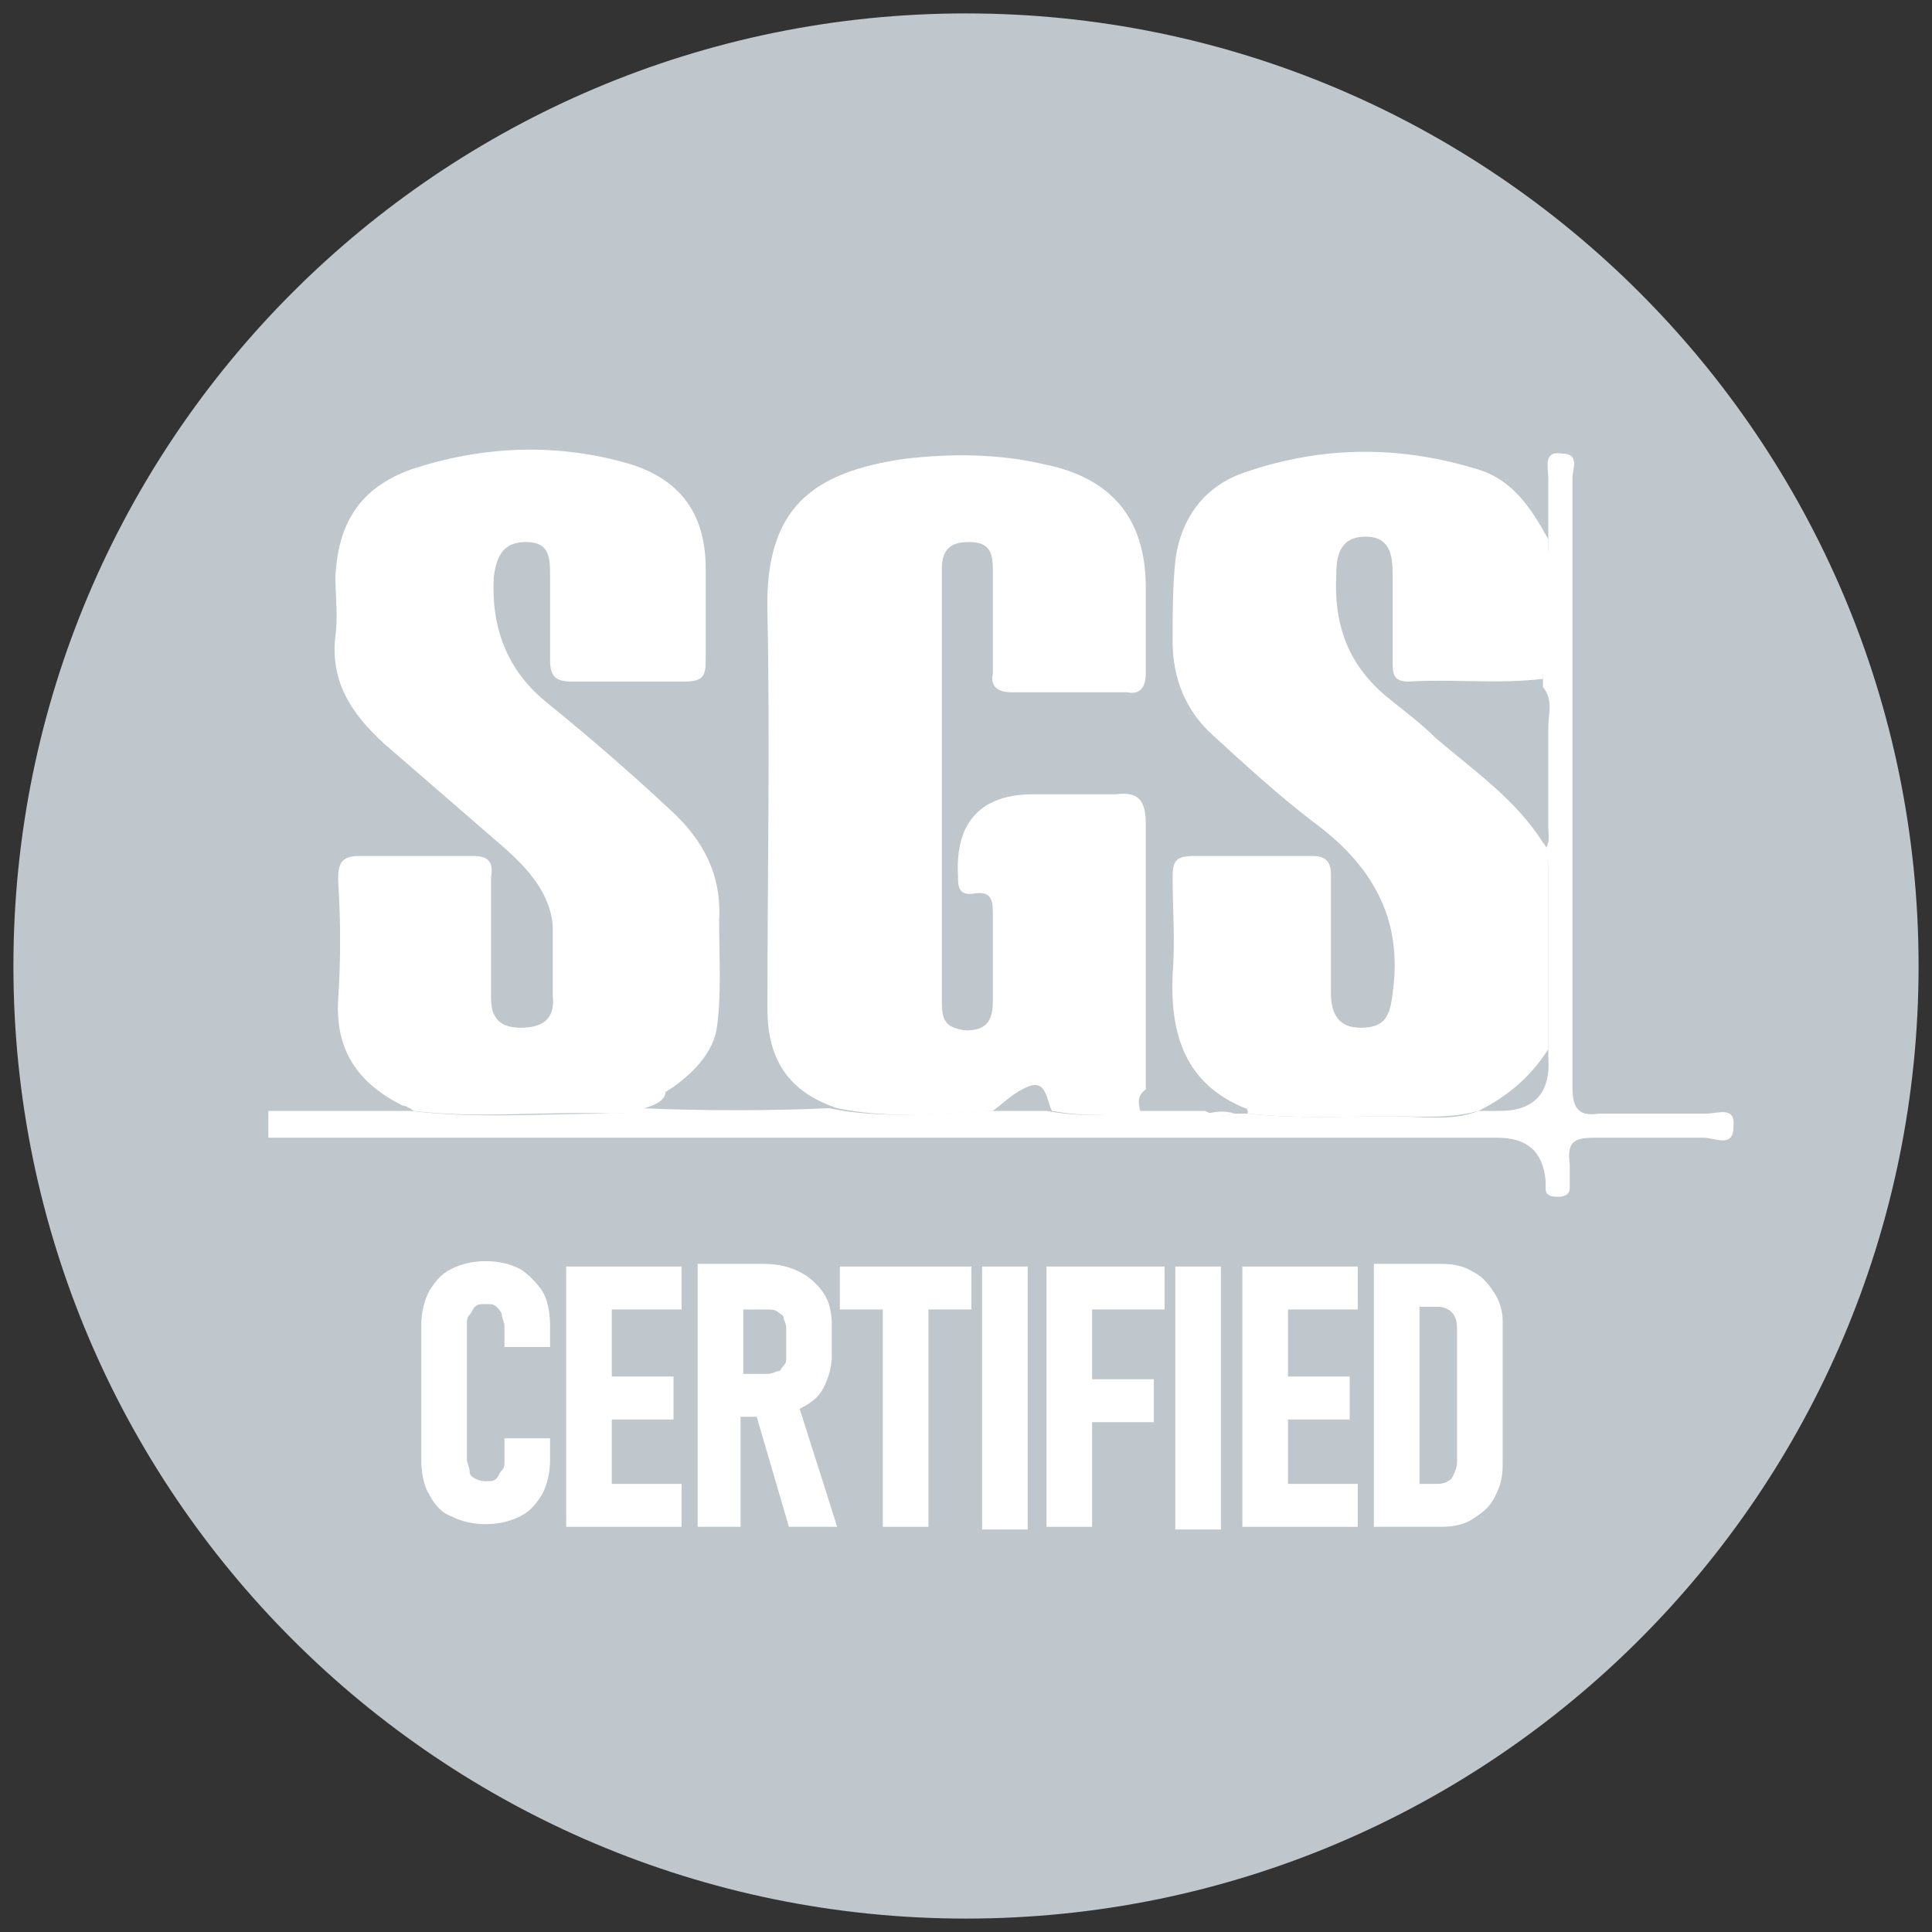
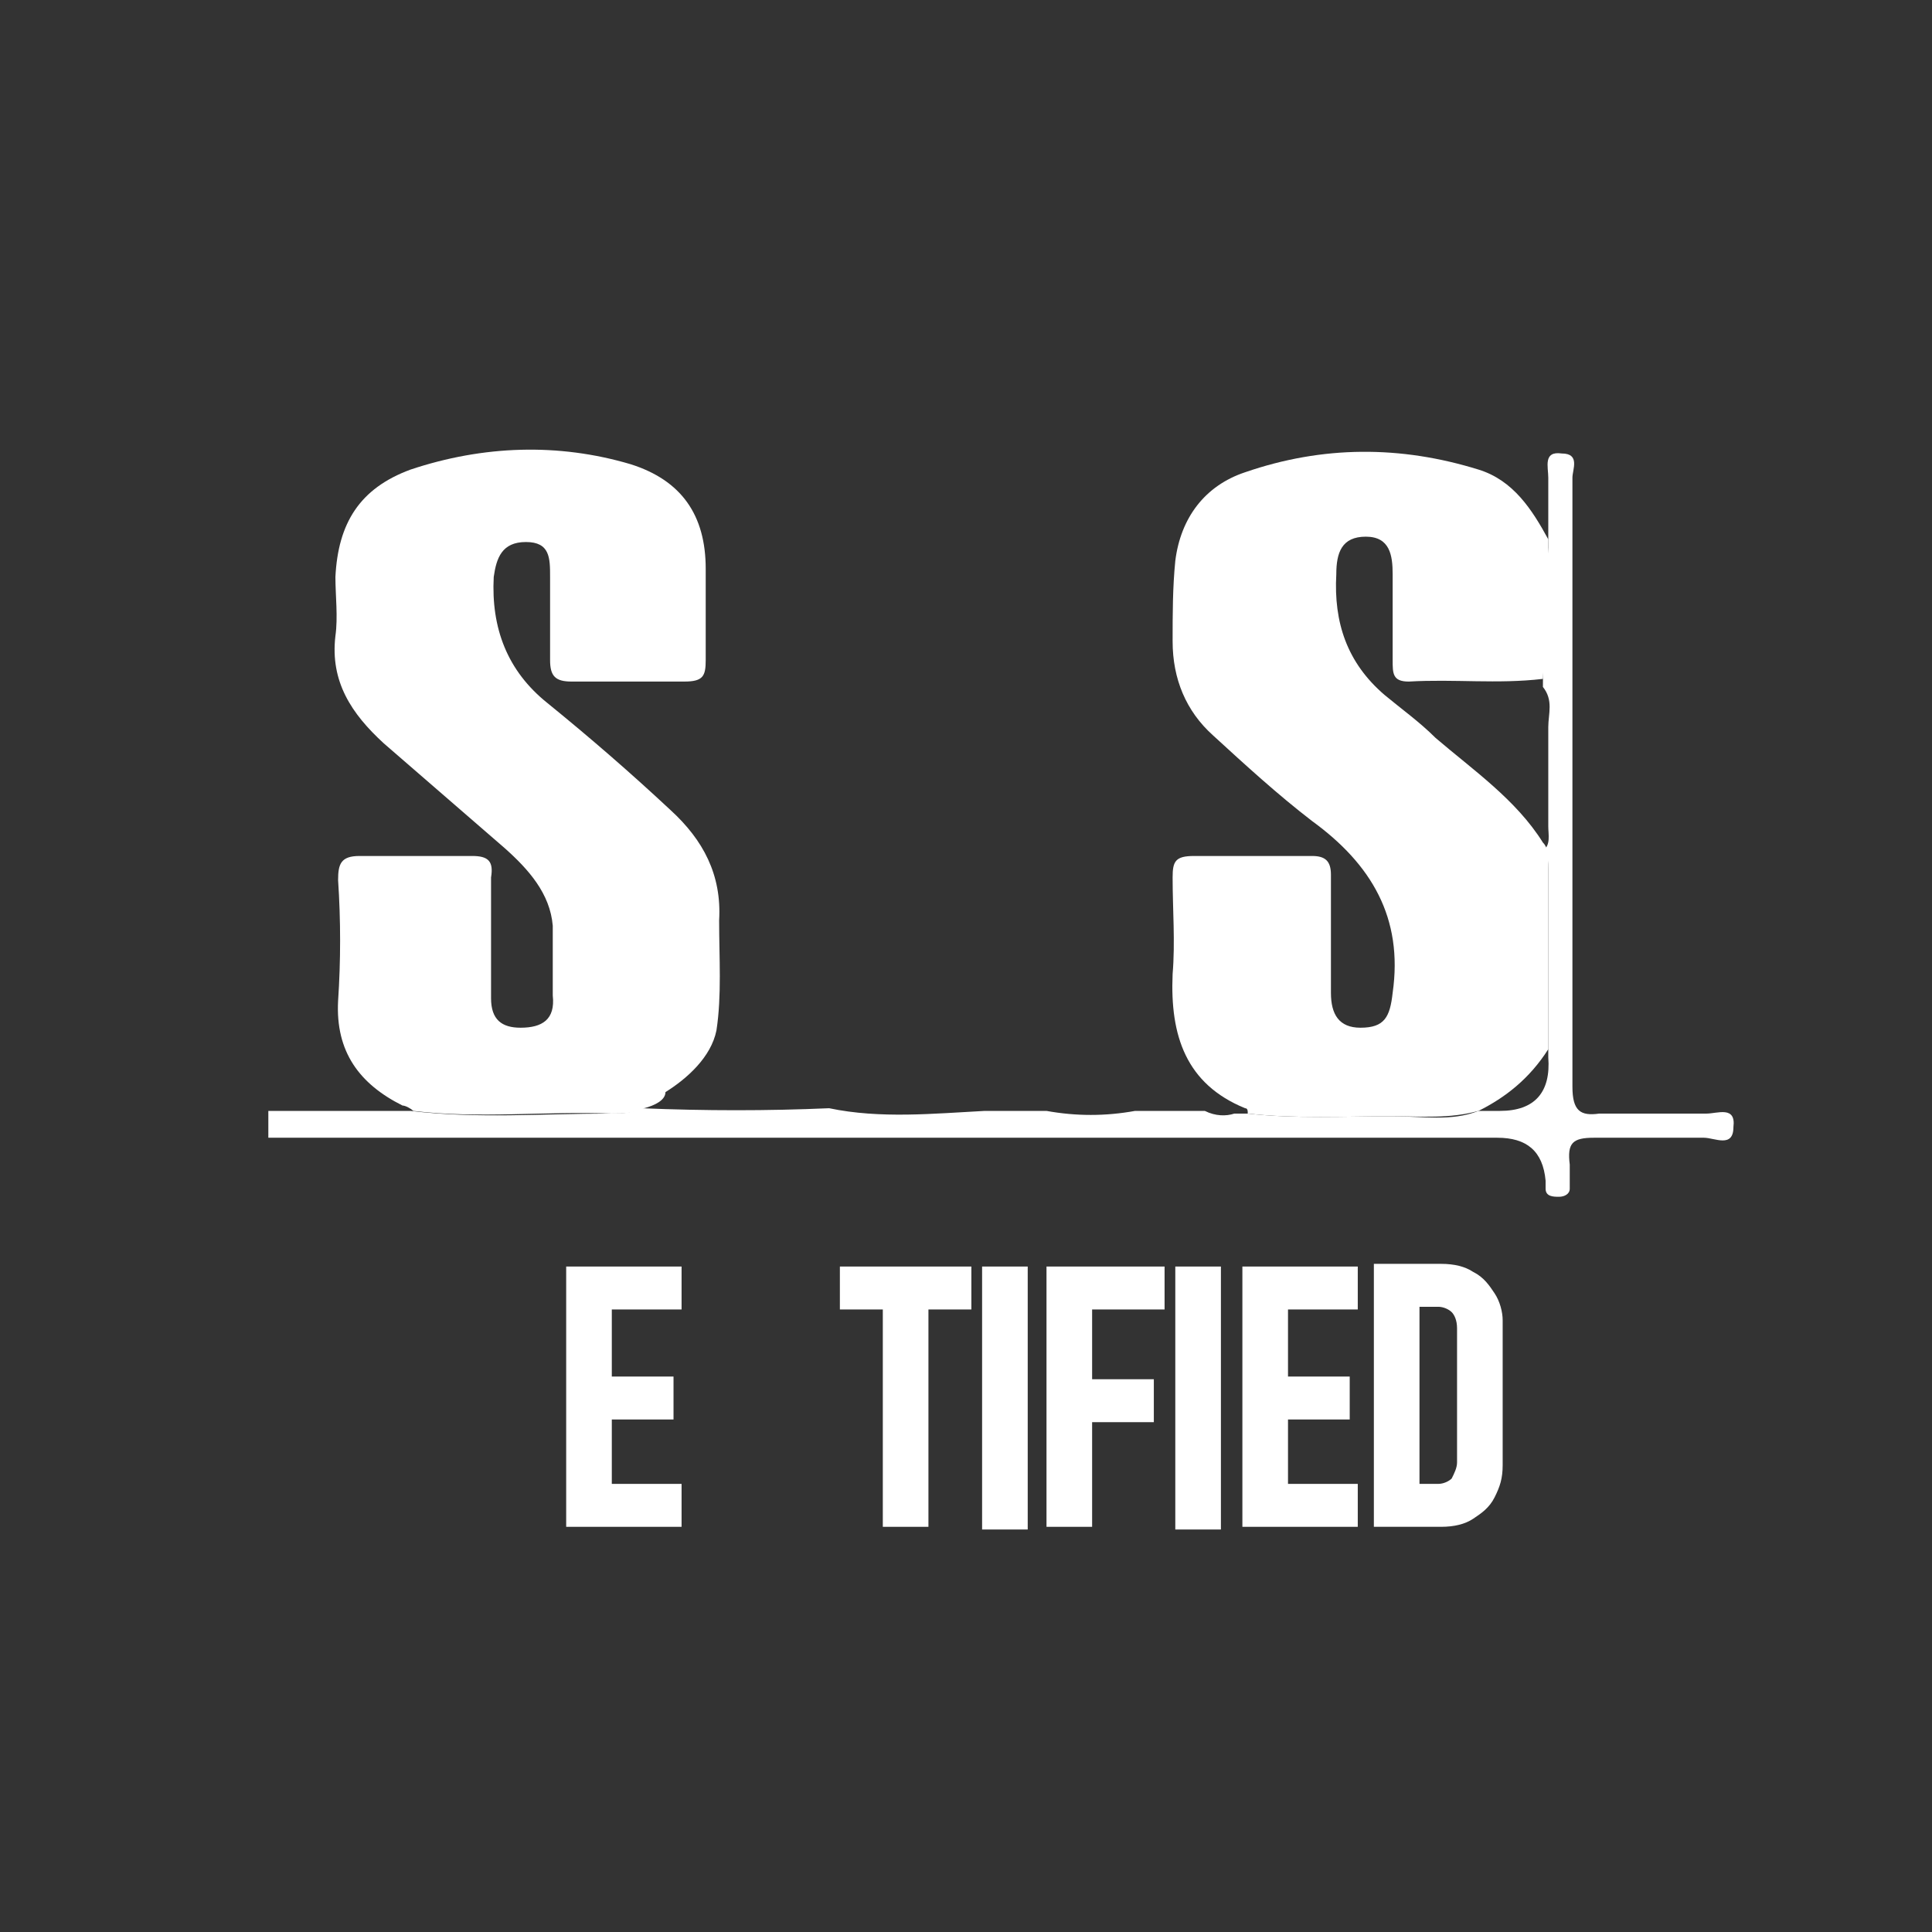
<svg xmlns="http://www.w3.org/2000/svg" xml:space="preserve" style="enable-background:new 0 0 72 72;" viewBox="0 0 72 72" y="0px" x="0px" id="Capa_1" version="1.1">
  <rect x="0" y="0" width="72" height="72" fill="#333333" stroke="none" />
  <style type="text/css">
	.st0{fill:#BFC6CC;}
	.st1{fill:#FFFFFF;}
</style>
-   <path d="M36,0.5C16.4,0.5,0.5,16.4,0.5,36S16.4,71.5,36,71.5S71.5,55.6,71.5,36S55.6,0.5,36,0.5L36,0.5z" class="st0" />
  <g>
    <g>
-       <path d="M19.4,47.3c-0.4-0.2-0.8-0.3-1.3-0.3s-0.9,0.1-1.3,0.3c-0.4,0.2-0.6,0.5-0.8,0.8c-0.2,0.4-0.3,0.8-0.3,1.3v5    c0,0.5,0.1,1,0.3,1.3c0.2,0.4,0.5,0.7,0.8,0.8c0.4,0.2,0.8,0.3,1.3,0.3s0.9-0.1,1.3-0.3c0.4-0.2,0.6-0.5,0.8-0.8    c0.2-0.4,0.3-0.8,0.3-1.3v-0.8h-1.7v0.8c0,0.2,0,0.3-0.1,0.4s-0.1,0.2-0.2,0.3c-0.1,0.1-0.2,0.1-0.4,0.1c-0.1,0-0.2,0-0.4-0.1    s-0.2-0.2-0.2-0.3c0-0.1-0.1-0.3-0.1-0.4v-5c0-0.2,0-0.3,0.1-0.4s0.1-0.2,0.2-0.3c0.1-0.1,0.2-0.1,0.4-0.1s0.3,0,0.4,0.1    s0.2,0.2,0.2,0.3s0.1,0.3,0.1,0.4v0.8h1.7v-0.8c0-0.5-0.1-1-0.3-1.3C20,47.8,19.7,47.5,19.4,47.3L19.4,47.3z" class="st1" />
      <polygon points="21.8,47.2 21.1,47.2 21.1,56.9 21.8,56.9 22.8,56.9 25.4,56.9 25.4,55.3 22.8,55.3 22.8,52.9     25.1,52.9 25.1,51.3 22.8,51.3 22.8,48.8 25.4,48.8 25.4,47.2 22.8,47.2" class="st1" />
-       <path d="M29.8,52.5c0.4-0.2,0.7-0.4,0.9-0.8s0.3-0.8,0.3-1.2v-1.1c0-0.5-0.1-0.9-0.3-1.2c-0.2-0.3-0.5-0.6-0.9-0.8    c-0.4-0.2-0.8-0.3-1.4-0.3H26v9.8h1.6v-4.1h0.6l1.2,4.1h1.8L29.8,52.5C29.8,52.5,29.8,52.5,29.8,52.5L29.8,52.5z M27.7,48.8h0.9    c0.1,0,0.3,0,0.4,0.1s0.2,0.1,0.2,0.2c0,0.1,0.1,0.2,0.1,0.4v1.1c0,0.1,0,0.2-0.1,0.3s-0.1,0.2-0.2,0.2s-0.2,0.1-0.4,0.1h-0.9    C27.7,51.2,27.7,48.8,27.7,48.8z" class="st1" />
      <polygon points="31.3,48.8 32.9,48.8 32.9,56.9 34.6,56.9 34.6,48.8 36.2,48.8 36.2,47.2 31.3,47.2" class="st1" />
      <rect height="9.8" width="1.7" class="st1" y="47.2" x="36.6" />
      <polygon points="39.8,47.2 39,47.2 39,56.9 40.7,56.9 40.7,53 43,53 43,51.4 40.7,51.4 40.7,48.8 43.4,48.8     43.4,47.2 40.7,47.2" class="st1" />
      <rect height="9.8" width="1.7" class="st1" y="47.2" x="43.8" />
      <polygon points="47,47.2 46.3,47.2 46.3,56.9 47,56.9 48,56.9 50.6,56.9 50.6,55.3 48,55.3 48,52.9 50.3,52.9     50.3,51.3 48,51.3 48,48.8 50.6,48.8 50.6,47.2 48,47.2" class="st1" />
      <path d="M55.7,48.2c-0.2-0.3-0.4-0.6-0.8-0.8c-0.3-0.2-0.7-0.3-1.2-0.3h-2.5v9.8h2.5c0.5,0,0.9-0.1,1.2-0.3    s0.6-0.4,0.8-0.8s0.3-0.7,0.3-1.2v-5.4C56,48.9,55.9,48.5,55.7,48.2L55.7,48.2z M54.3,54.5c0,0.2-0.1,0.4-0.2,0.6    c-0.1,0.1-0.3,0.2-0.5,0.2h-0.7v-6.6h0.7c0.2,0,0.4,0.1,0.5,0.2s0.2,0.3,0.2,0.6V54.5L54.3,54.5z" class="st1" />
    </g>
    <g>
      <path d="M46,41.5c0.2,0,0.3,0,0.5,0c1.8,0.2,3.6,0.1,5.4,0.1c1.1,0,2.2,0.2,3.2-0.2c0.3,0,0.5,0,0.8,0    c1.3,0,1.9-0.7,1.8-2c0-2.3,0-4.7,0-7c0-0.3,0-0.5-0.2-0.7c0.3-0.2,0.2-0.6,0.2-0.9c0-1.2,0-2.5,0-3.7c0-0.5,0.2-1-0.2-1.5    c0-1.7,0.1-3.5,0.2-5.2c0-1.8,0-0.8,0-2.6c0-0.4-0.2-1,0.5-0.9c0.7,0,0.4,0.6,0.4,0.9c0,8.5,0,14.2,0,22.7c0,0.9,0.3,1.1,1,1    c1.8,0,2.2,0,4,0c0.4,0,1.1-0.3,1,0.5c0,0.8-0.7,0.4-1.1,0.4c-1.8,0-2.2,0-4.1,0c-0.8,0-1,0.2-0.9,1c0,0.3,0,0.6,0,0.9    c0,0.2-0.2,0.3-0.4,0.3s-0.5,0-0.5-0.3c0-0.1,0-0.2,0-0.3c-0.1-1.1-0.7-1.6-1.8-1.6c-16.1,0-29.7,0-45.8,0v-1c2.6,0,2.7,0,5.3,0    c2.5,0.3,4.9,0.1,7.4,0.1c0.4,0,0.8,0,1.2-0.2c2.4,0.1,4.7,0.1,7,0c1.9,0.4,3.9,0.2,5.8,0.1c0.8,0,1.5,0,2.3,0    c1.1,0.2,2.2,0.2,3.3,0c0.1,0,0.2,0,0.3,0c0.1,0,0.2,0,0.3,0c0.7,0,1.3,0,2,0C45.3,41.6,45.7,41.6,46,41.5L46,41.5z" class="st1" />
-       <path d="M42.5,41.4c-1.1,0.2-2.2,0.2-3.3,0c-0.2-0.4-0.2-1.2-0.9-0.9c-0.5,0.2-0.9,0.6-1.3,0.9    c-2,0.1-3.9,0.3-5.8-0.1c-1.8-0.6-2.6-1.8-2.6-3.7c0-4.9,0.1-9.9,0-14.8c-0.1-3.9,1.7-5.2,5.1-5.7c1.7-0.2,3.5-0.2,5.2,0.2    c2.5,0.5,3.8,2,3.8,4.6c0,1.1,0,2.2,0,3.2c0,0.5-0.2,0.8-0.7,0.7c-1.5,0-2.9,0-4.3,0c-0.5,0-0.8-0.2-0.7-0.7c0-1.3,0-2.6,0-3.9    c0-0.7-0.2-1-0.9-1c-0.7,0-1,0.3-1,1c0,5.4,0,10.7,0,16.1c0,0.7,0.1,1,0.9,1.1c0.8,0,1-0.4,1-1.1c0-1.1,0-2.2,0-3.3    c0-0.5-0.1-0.8-0.7-0.7c-0.6,0.1-0.6-0.3-0.6-0.7c-0.1-2,0.9-3,2.8-3c1,0,2,0,3.1,0c0.8-0.1,1.1,0.2,1.1,1.1c0,3.3,0,6.6,0,9.9    C42.4,40.8,42.4,41.1,42.5,41.4L42.5,41.4z" class="st1" />
      <path d="M24,41.3c-0.4,0.2-0.8,0.2-1.2,0.2c-2.5-0.1-4.9,0.2-7.4-0.1c-0.1-0.1-0.3-0.2-0.4-0.2    c-1.6-0.8-2.5-2-2.4-3.9c0.1-1.5,0.1-3,0-4.5c0-0.6,0.1-0.9,0.8-0.9c1.4,0,2.8,0,4.2,0c0.6,0,0.8,0.2,0.7,0.8c0,1.5,0,3,0,4.5    c0,0.8,0.4,1.1,1.1,1.1c0.8,0,1.3-0.3,1.2-1.2c0-0.8,0-1.7,0-2.6c-0.1-1.2-0.9-2.1-1.8-2.9c-1.5-1.3-3-2.6-4.5-3.9    c-1.2-1.1-2-2.3-1.8-4c0.1-0.7,0-1.5,0-2.2c0.1-2,0.9-3.3,2.8-4c2.7-0.9,5.5-1,8.2-0.2c1.9,0.6,2.8,1.9,2.8,3.9c0,1.1,0,2.2,0,3.4    c0,0.6-0.1,0.8-0.8,0.8c-1.4,0-2.8,0-4.2,0c-0.6,0-0.8-0.2-0.8-0.8c0-1,0-2.1,0-3.1c0-0.7,0-1.3-0.9-1.3c-0.9,0-1.1,0.6-1.2,1.3    c-0.1,1.9,0.5,3.5,2,4.7c1.6,1.3,3.1,2.6,4.6,4c1.2,1.1,1.9,2.4,1.8,4.1c0,1.4,0.1,2.8-0.1,4.1c-0.2,1-1.1,1.8-1.9,2.3    C24.8,41,24.4,41.2,24,41.3L24,41.3z" class="st1" />
      <path d="M55.1,41.4c-1.1,0.3-2.1,0.2-3.2,0.2c-1.8,0-3.6,0.1-5.4-0.1c0-0.1,0-0.2-0.1-0.2c-2.2-0.9-2.8-2.7-2.7-5    c0.1-1.2,0-2.4,0-3.6c0-0.6,0.1-0.8,0.8-0.8c1.5,0,3,0,4.4,0c0.5,0,0.7,0.2,0.7,0.7c0,1.5,0,3,0,4.4c0,0.8,0.3,1.3,1.1,1.3    c0.9,0,1.1-0.4,1.2-1.3c0.4-2.8-0.8-4.8-3-6.4c-1.3-1-2.5-2.1-3.7-3.2c-1-0.9-1.5-2.1-1.5-3.5c0-1,0-2,0.1-3    c0.2-1.6,1.1-2.8,2.6-3.3c2.9-1,5.8-1,8.7-0.1c1.3,0.4,2,1.5,2.6,2.6c0,1.7-0.1,3.5-0.2,5.2c-1.7,0.2-3.3,0-5,0.1    c-0.6,0-0.6-0.3-0.6-0.8c0-1,0-2.1,0-3.2c0-0.7-0.1-1.4-1-1.4c-0.9,0-1.1,0.6-1.1,1.4c-0.1,1.8,0.4,3.3,1.8,4.5    c0.6,0.5,1.3,1,1.9,1.6c1.4,1.2,3,2.3,4,3.9c0.2,0.2,0.2,0.5,0.2,0.7c0,2.3,0,4.7,0,7C57,40.2,56.1,40.9,55.1,41.4L55.1,41.4z" class="st1" />
-       <path d="M46,41.5c-0.3,0.1-0.7,0.1-1,0C45.4,41.4,45.7,41.4,46,41.5z" class="st1" />
      <path d="M43,41.5c-0.1,0-0.2,0-0.3,0C42.8,41.5,42.9,41.5,43,41.5z" class="st1" />
    </g>
  </g>
</svg>